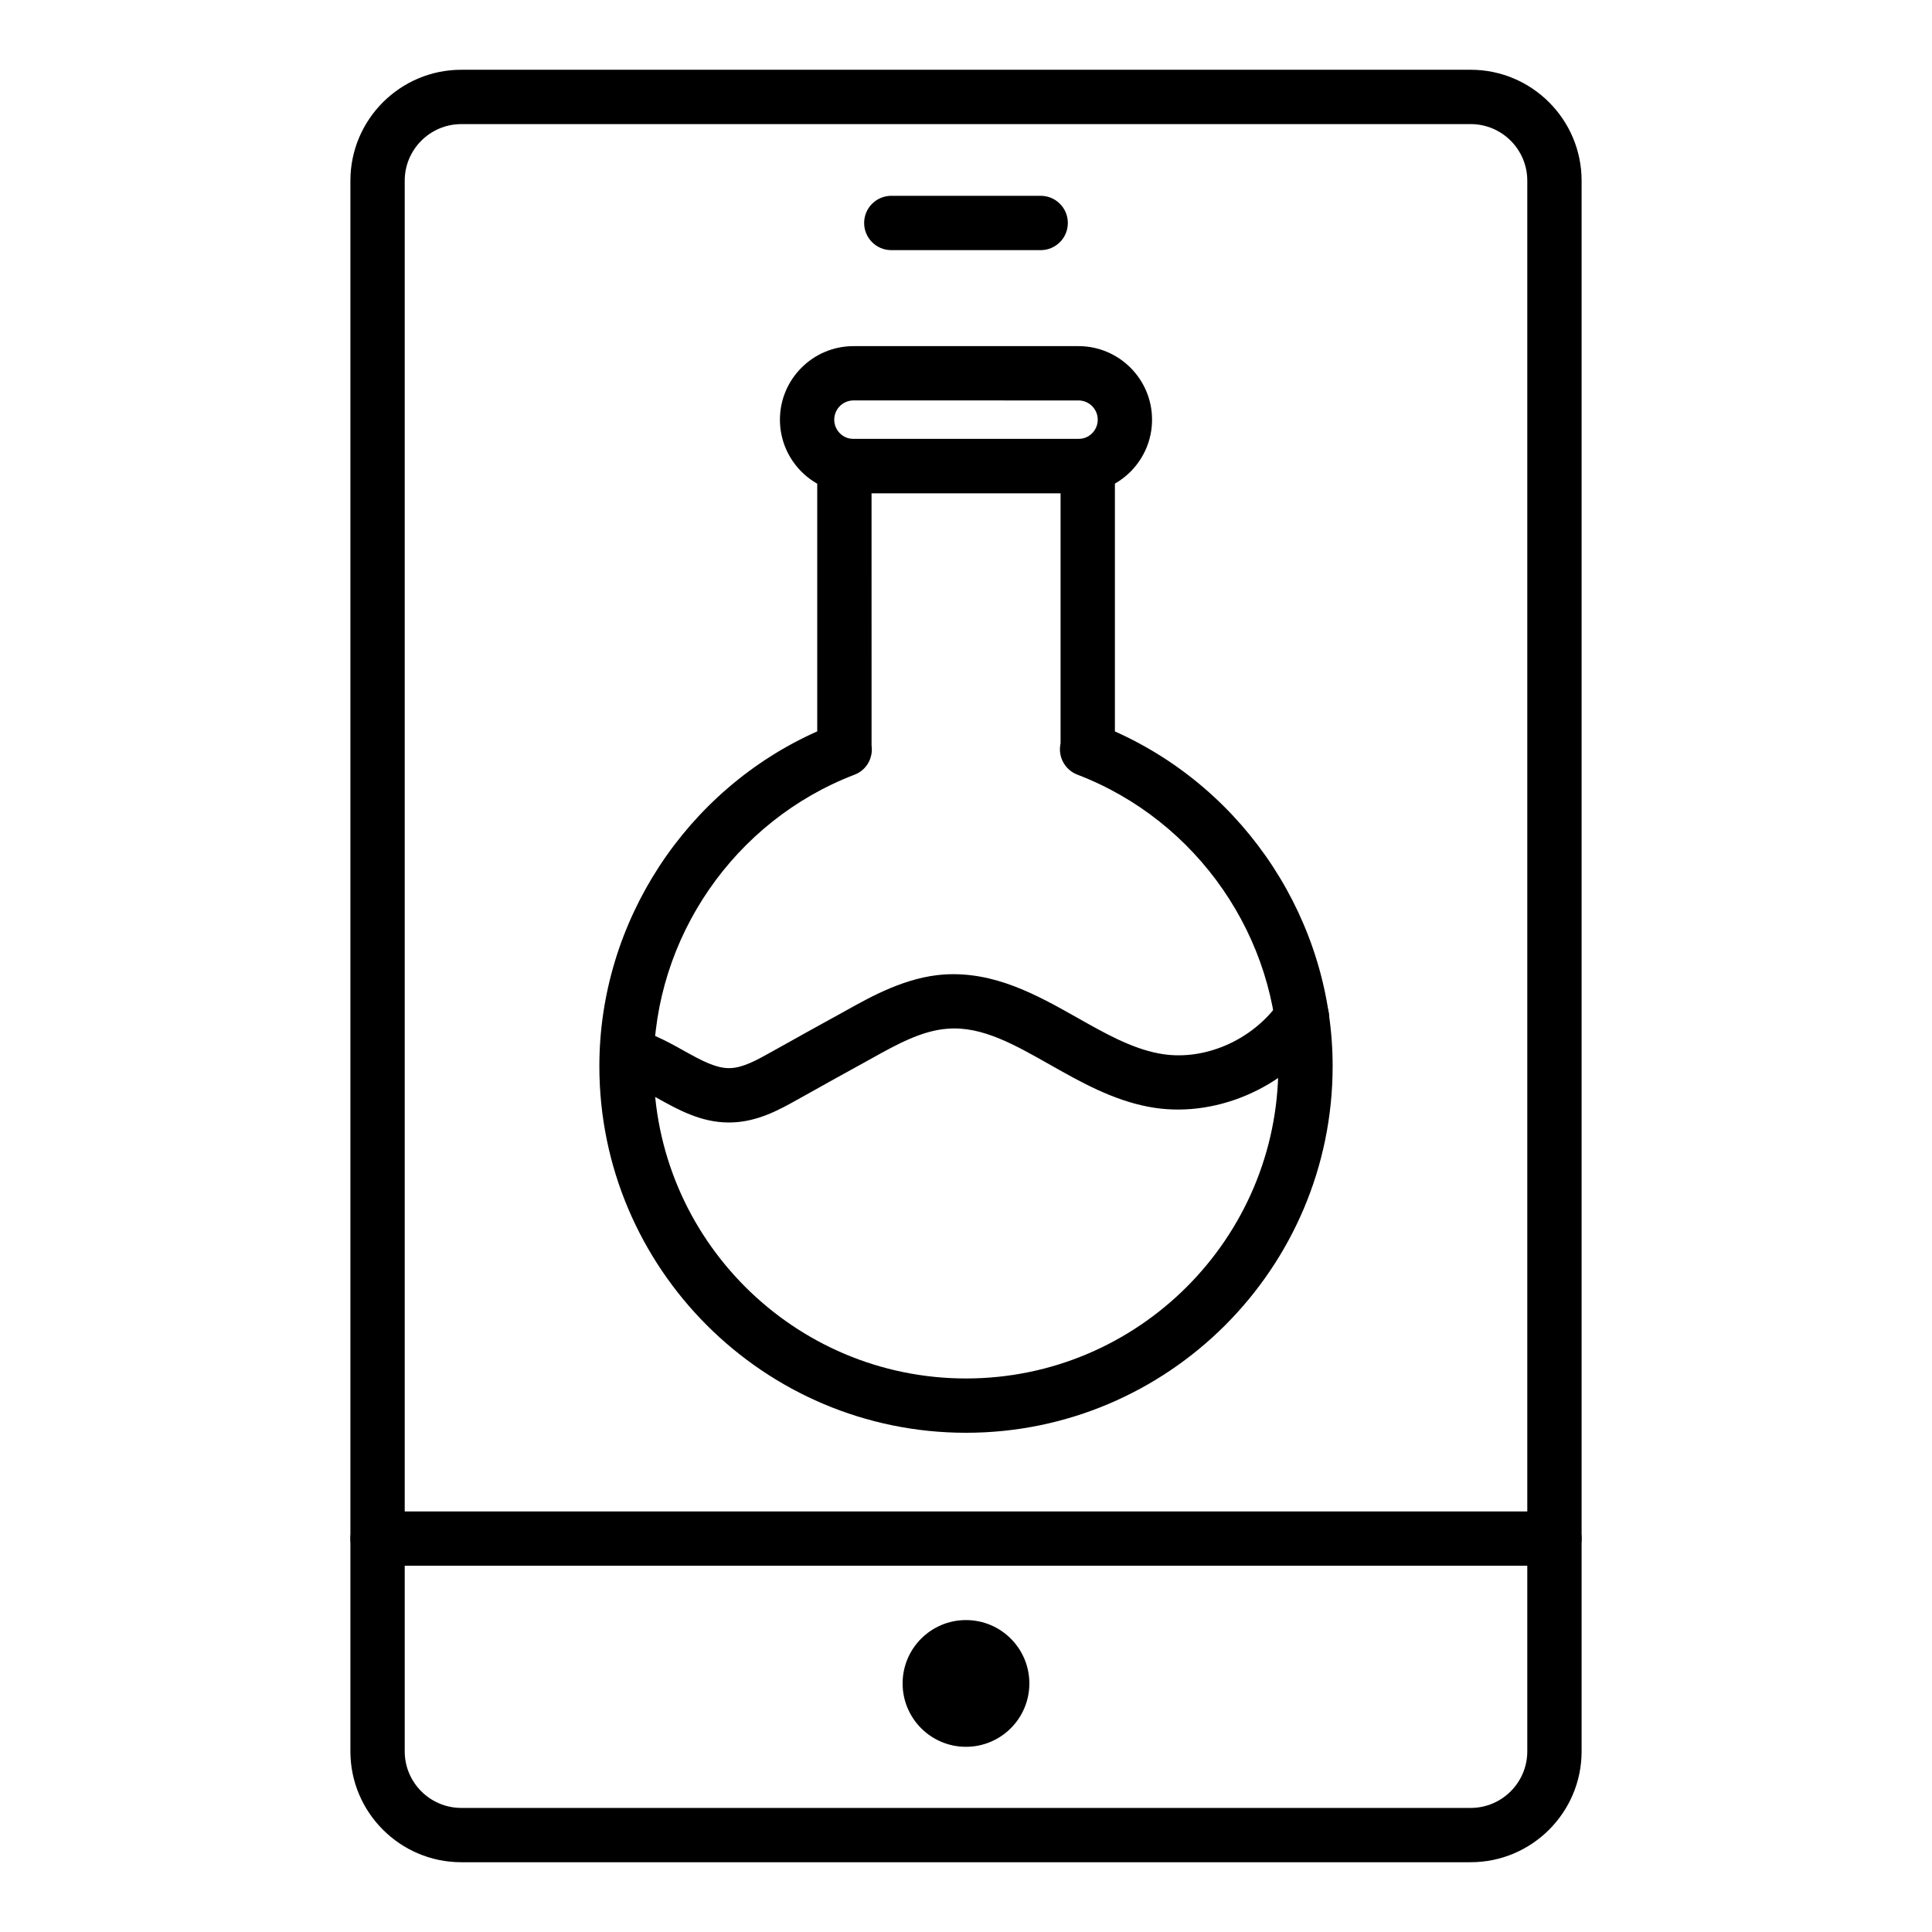
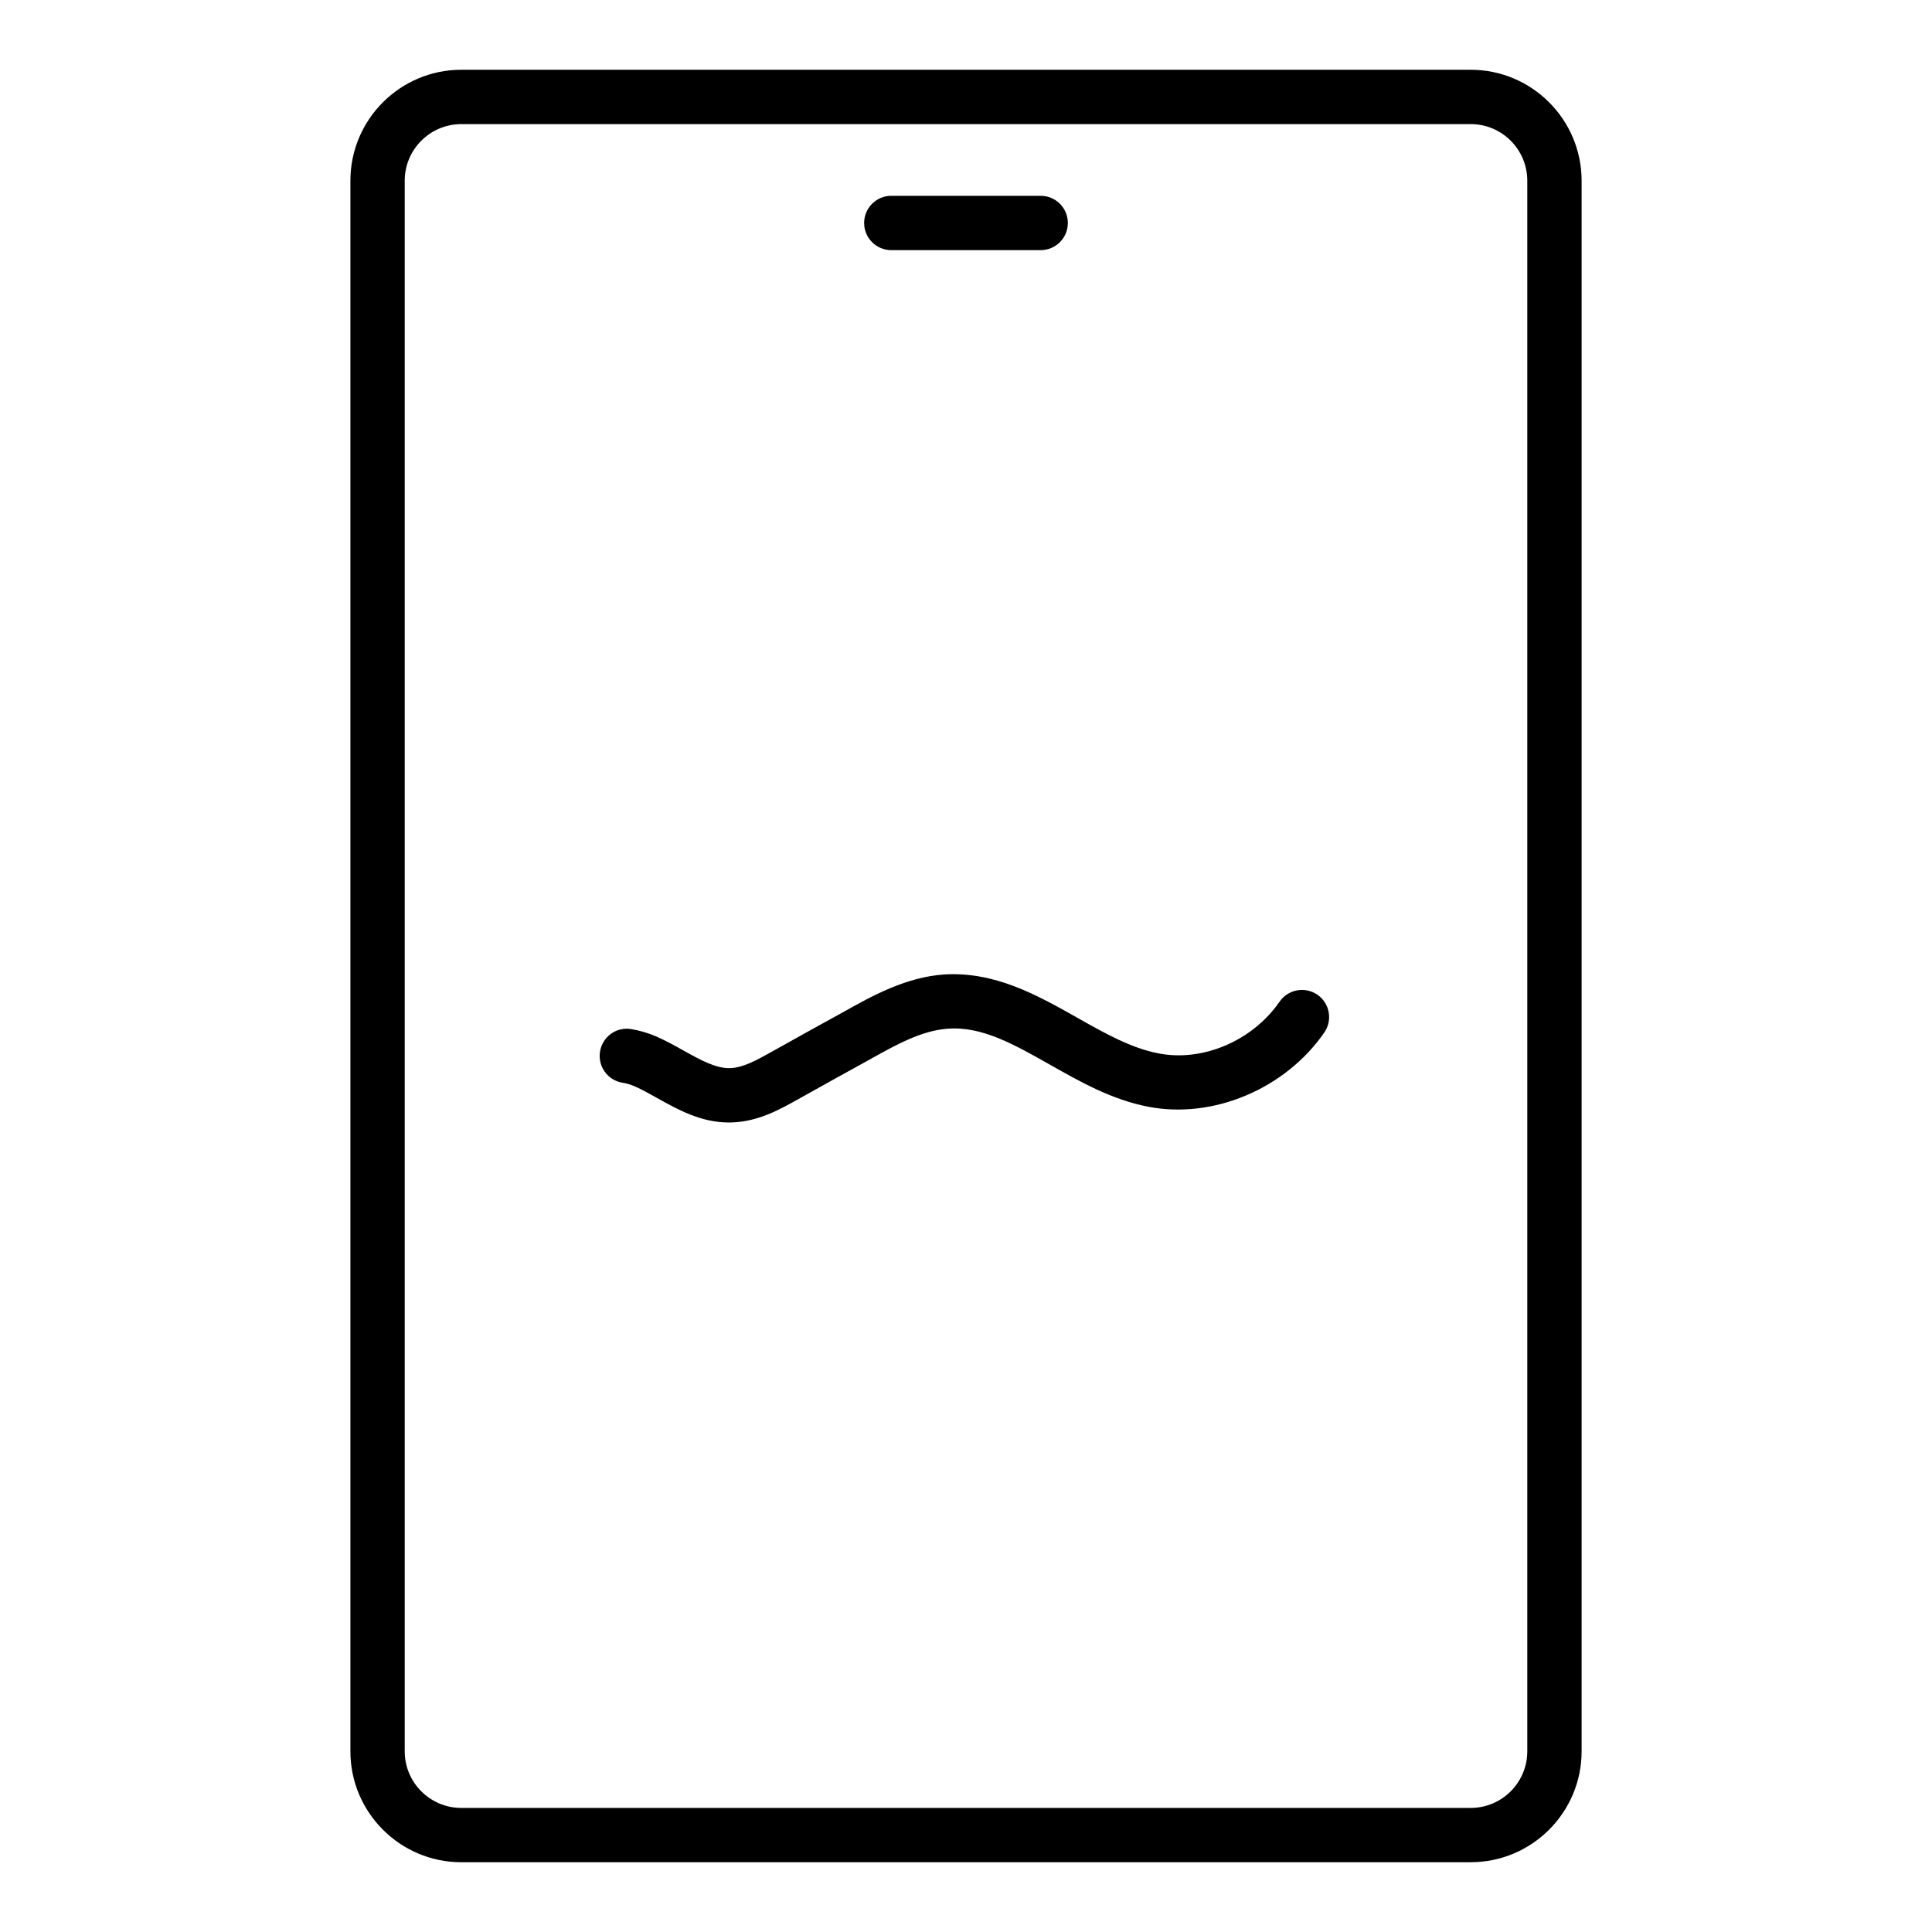
<svg xmlns="http://www.w3.org/2000/svg" fill="#000000" width="800px" height="800px" version="1.1" viewBox="144 144 512 512">
  <g>
-     <path d="m555.94 558.94h-311.88c-3.977 0-7.199-3.219-7.199-7.199 0-3.977 3.223-7.199 7.199-7.199l311.88 0.004c3.977 0 7.199 3.219 7.199 7.199-0.004 3.977-3.227 7.195-7.199 7.195z" />
    <path d="m419.79 210.29h-39.586c-3.977 0-7.199-3.219-7.199-7.199 0-3.977 3.223-7.199 7.199-7.199h39.586c3.977 0 7.199 3.219 7.199 7.199 0 3.981-3.223 7.199-7.199 7.199z" />
-     <path d="m416.79 590.13c0 9.273-7.519 16.793-16.797 16.793-9.273 0-16.793-7.519-16.793-16.793 0-9.273 7.519-16.793 16.793-16.793 9.277 0 16.797 7.519 16.797 16.793" />
    <path d="m533.75 637.51h-267.5c-16.203 0-29.391-13.188-29.391-29.387v-416.24c0-16.207 13.188-29.395 29.391-29.395h267.5c16.203 0 29.391 13.188 29.391 29.395v416.24c0 16.199-13.184 29.383-29.391 29.383zm-267.5-460.62c-8.27 0-14.996 6.727-14.996 15v416.24c0 8.262 6.727 14.988 14.996 14.988h267.5c8.27 0 14.996-6.727 14.996-14.992v-416.24c0-8.273-6.727-15-14.996-15z" />
-     <path d="m400 523.7c-53.574 0-97.164-43.586-97.164-97.164 0-38.223 23-73.246 57.738-88.715v-70.32c0-3.977 3.223-7.199 7.199-7.199h64.488c3.977 0 7.199 3.219 7.199 7.199v70.336c34.723 15.484 57.703 50.488 57.703 88.699 0 53.578-43.59 97.164-97.164 97.164zm-25.027-182.12c0.469 3.305-1.348 6.508-4.488 7.711-31.855 12.18-53.254 43.227-53.254 77.246 0 45.637 37.129 82.77 82.77 82.77s82.77-37.133 82.77-82.77c0-34.02-21.398-65.062-53.254-77.246-3.238-1.238-5.133-4.609-4.504-8.027 0.016-0.086 0.035-0.176 0.051-0.262v-66.309h-50.094z" />
-     <path d="m429.81 274.72h-59.625c-10.75 0-19.496-8.742-19.496-19.496 0-10.754 8.746-19.496 19.496-19.496h59.625c10.75 0 19.496 8.742 19.496 19.496 0 10.75-8.746 19.496-19.496 19.496zm-59.625-24.602c-2.816 0-5.102 2.293-5.102 5.102 0 2.812 2.289 5.106 5.102 5.106h59.625c2.816 0 5.102-2.293 5.102-5.102 0-2.812-2.289-5.102-5.102-5.102z" />
    <path d="m337.12 441.47c-7.375 0-13.504-3.43-18.938-6.461-2.004-1.125-4.008-2.258-6.066-3.156-0.98-0.422-2.074-0.746-3.188-0.93-3.918-0.652-6.566-4.359-5.914-8.281 0.656-3.914 4.348-6.602 8.281-5.918 2.242 0.371 4.445 1.02 6.543 1.918 2.539 1.109 4.957 2.445 7.363 3.797 4.57 2.543 8.566 4.746 12.297 4.625 3.43-0.098 7.164-2.188 10.773-4.203 6.562-3.676 13.055-7.281 19.625-10.887 7.176-4.012 16.164-9.023 26.285-9.727 13.352-0.836 24.488 5.348 35.227 11.414 7.371 4.168 14.34 8.105 21.613 9.496 11.719 2.312 24.938-3.352 32.086-13.711 2.262-3.269 6.742-4.082 10.012-1.84 3.273 2.258 4.094 6.742 1.84 10.008-10.297 14.922-29.469 23.027-46.668 19.68-9.574-1.836-17.906-6.543-25.969-11.098-9.293-5.25-18.02-10.297-27.152-9.578-6.91 0.473-13.719 4.273-20.305 7.949-6.574 3.613-13.035 7.203-19.566 10.859-4.652 2.602-10.438 5.832-17.355 6.031-0.27 0.008-0.551 0.012-0.824 0.012z" />
  </g>
</svg>